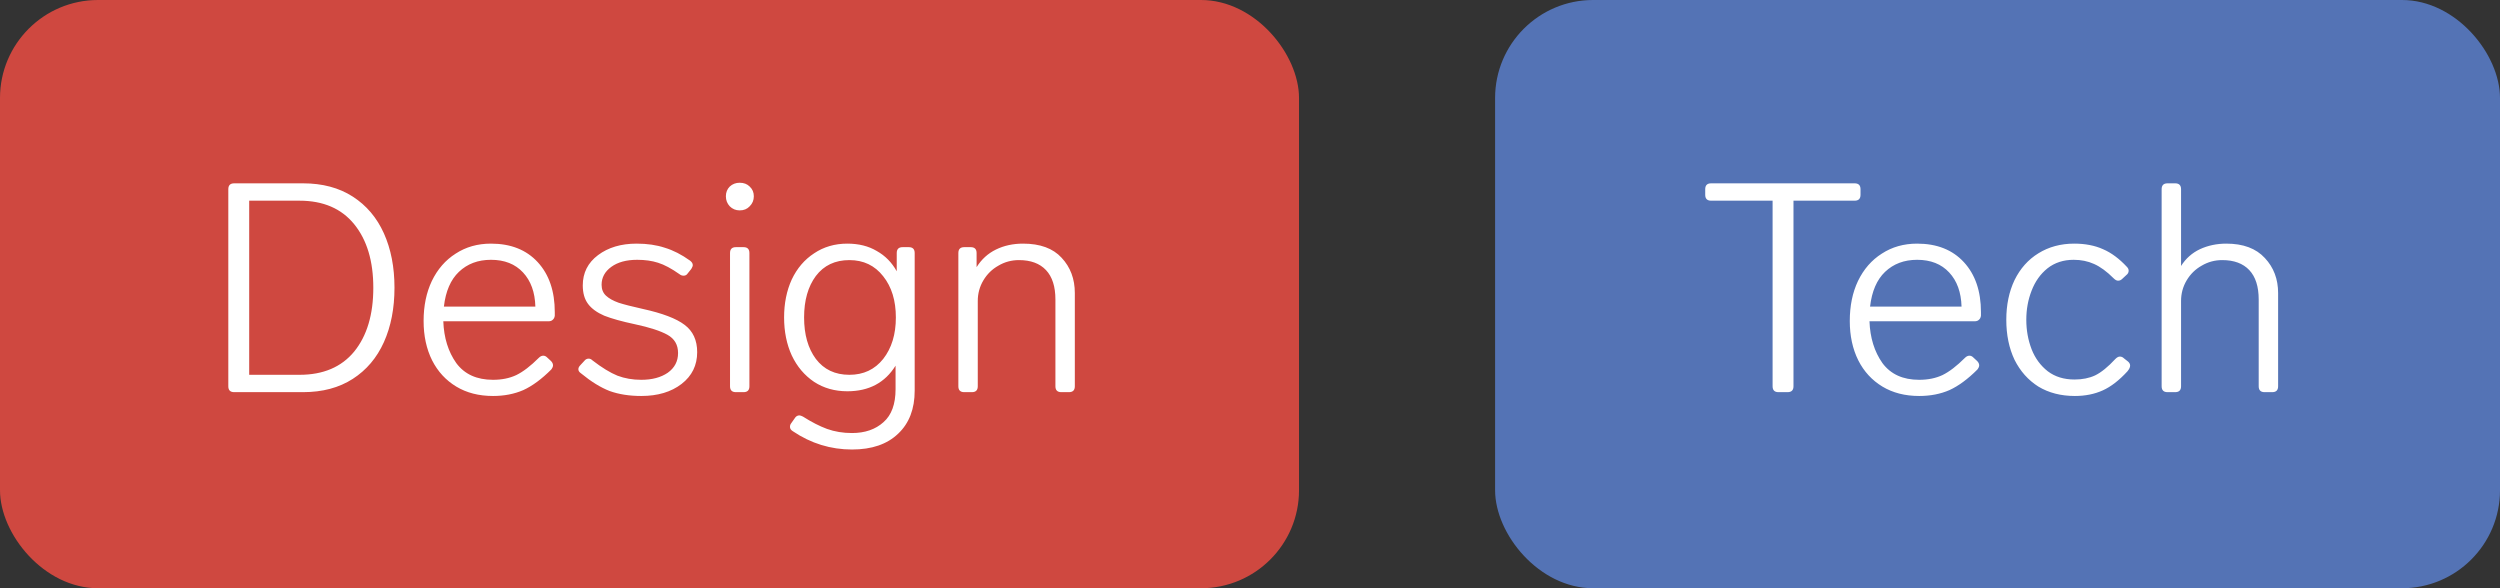
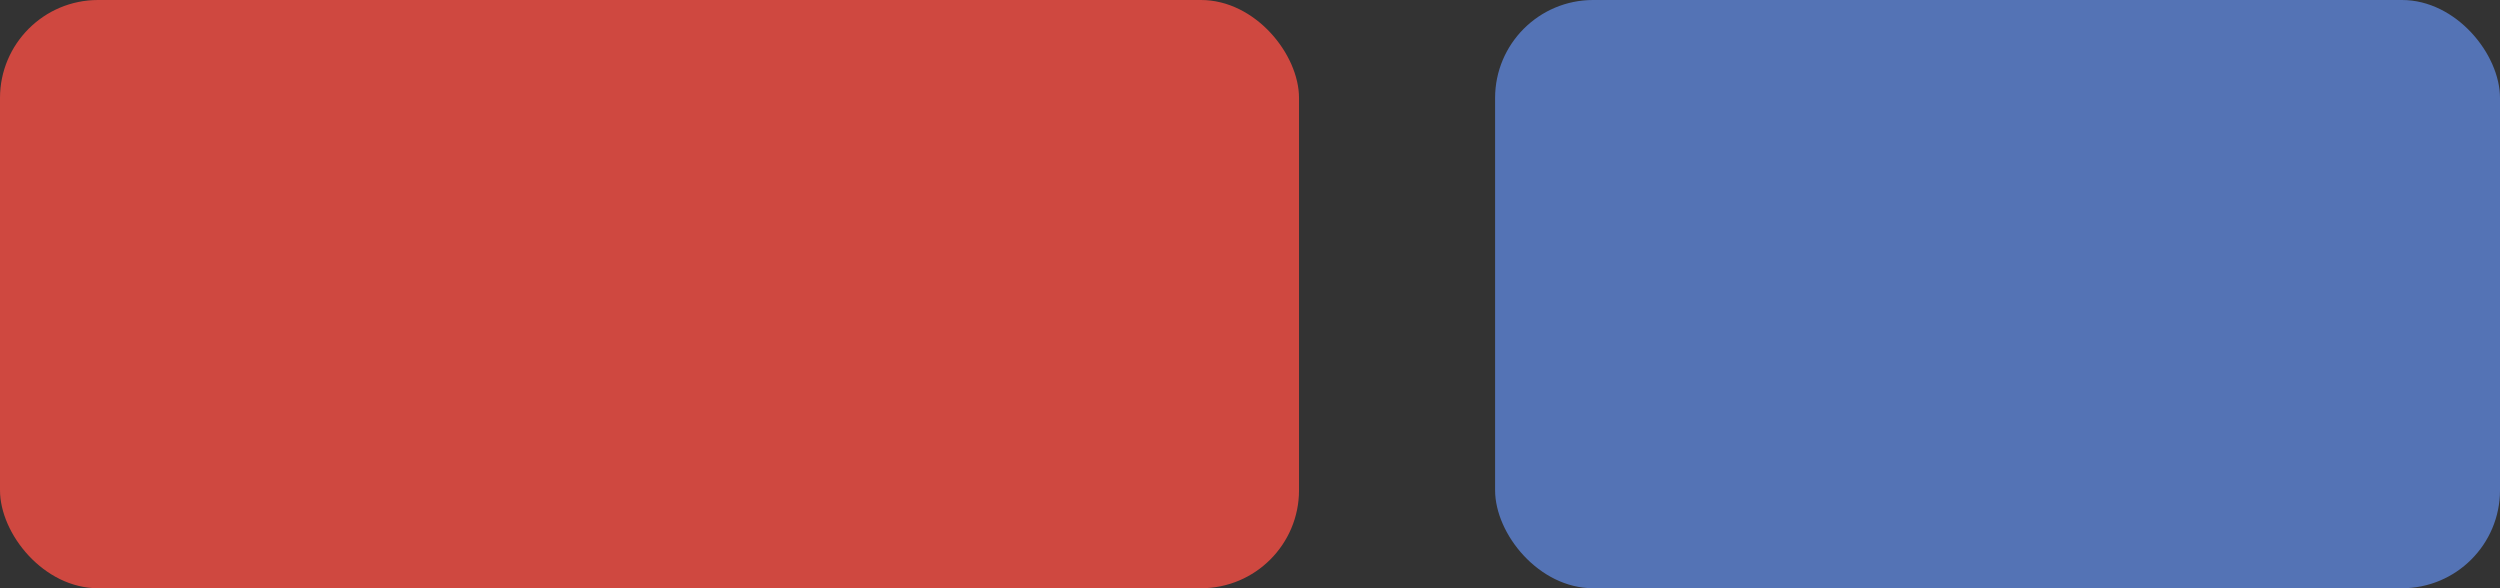
<svg xmlns="http://www.w3.org/2000/svg" width="102" height="24" viewBox="0 0 102 24" fill="none">
  <rect x="0" y="0" width="102" height="24" fill="#333333" stroke="none" />
  <rect width="53" height="24" rx="4" fill="#CF4840" />
-   <path d="M9.555 16C9.395 16 9.315 15.92 9.315 15.76V7.72C9.315 7.56 9.395 7.48 9.555 7.48H12.363C13.155 7.48 13.831 7.66 14.391 8.02C14.951 8.38 15.375 8.88 15.663 9.52C15.951 10.16 16.095 10.9 16.095 11.74C16.095 12.58 15.951 13.32 15.663 13.96C15.375 14.6 14.951 15.1 14.391 15.46C13.831 15.82 13.155 16 12.363 16H9.555ZM12.219 15.292C13.187 15.292 13.931 14.976 14.451 14.344C14.971 13.704 15.231 12.836 15.231 11.74C15.231 10.652 14.971 9.788 14.451 9.148C13.931 8.508 13.187 8.188 12.219 8.188H10.167V15.292H12.219ZM21.987 14.596C22.043 14.54 22.103 14.512 22.167 14.512C22.223 14.512 22.275 14.536 22.323 14.584L22.479 14.728C22.535 14.784 22.563 14.844 22.563 14.908C22.563 14.956 22.539 15.012 22.491 15.076C22.099 15.468 21.719 15.748 21.351 15.916C20.983 16.076 20.571 16.156 20.115 16.156C19.539 16.156 19.039 16.028 18.615 15.772C18.191 15.516 17.863 15.16 17.631 14.704C17.399 14.24 17.283 13.704 17.283 13.096C17.283 12.48 17.395 11.936 17.619 11.464C17.851 10.984 18.175 10.612 18.591 10.348C19.007 10.076 19.487 9.94 20.031 9.94C20.839 9.94 21.475 10.192 21.939 10.696C22.403 11.2 22.635 11.88 22.635 12.736V12.88C22.627 12.952 22.599 13.008 22.551 13.048C22.511 13.088 22.455 13.108 22.383 13.108H18.087C18.111 13.78 18.287 14.348 18.615 14.812C18.951 15.268 19.451 15.496 20.115 15.496C20.475 15.496 20.791 15.432 21.063 15.304C21.343 15.168 21.651 14.932 21.987 14.596ZM20.031 10.6C19.503 10.6 19.067 10.764 18.723 11.092C18.387 11.412 18.183 11.884 18.111 12.508H21.843C21.827 11.924 21.659 11.46 21.339 11.116C21.019 10.772 20.583 10.6 20.031 10.6ZM26.165 16.156C25.677 16.156 25.245 16.088 24.869 15.952C24.501 15.808 24.113 15.568 23.705 15.232C23.633 15.184 23.597 15.128 23.597 15.064C23.597 15.008 23.625 14.952 23.681 14.896L23.837 14.728C23.885 14.664 23.945 14.632 24.017 14.632C24.073 14.632 24.125 14.656 24.173 14.704C24.557 15 24.897 15.208 25.193 15.328C25.489 15.44 25.813 15.496 26.165 15.496C26.605 15.496 26.965 15.4 27.245 15.208C27.525 15.008 27.665 14.74 27.665 14.404C27.665 14.068 27.521 13.82 27.233 13.66C26.945 13.5 26.501 13.356 25.901 13.228C25.373 13.116 24.957 13 24.653 12.88C24.357 12.752 24.137 12.592 23.993 12.4C23.849 12.208 23.777 11.956 23.777 11.644C23.777 11.132 23.985 10.72 24.401 10.408C24.817 10.096 25.341 9.94 25.973 9.94C26.405 9.94 26.789 9.996 27.125 10.108C27.469 10.212 27.813 10.388 28.157 10.636C28.229 10.692 28.265 10.752 28.265 10.816C28.265 10.856 28.245 10.908 28.205 10.972L28.061 11.152C28.021 11.216 27.965 11.248 27.893 11.248C27.829 11.248 27.773 11.228 27.725 11.188C27.397 10.956 27.105 10.8 26.849 10.72C26.601 10.64 26.317 10.6 25.997 10.6C25.557 10.6 25.205 10.696 24.941 10.888C24.677 11.08 24.545 11.324 24.545 11.62C24.545 11.804 24.605 11.952 24.725 12.064C24.845 12.176 25.017 12.272 25.241 12.352C25.465 12.424 25.793 12.508 26.225 12.604C27.025 12.78 27.593 12.996 27.929 13.252C28.273 13.508 28.445 13.88 28.445 14.368C28.445 14.904 28.233 15.336 27.809 15.664C27.385 15.992 26.837 16.156 26.165 16.156ZM30.18 8.584C30.02 8.584 29.884 8.528 29.773 8.416C29.669 8.304 29.616 8.168 29.616 8.008C29.616 7.848 29.669 7.716 29.773 7.612C29.884 7.508 30.02 7.456 30.18 7.456C30.349 7.456 30.485 7.508 30.588 7.612C30.701 7.716 30.756 7.848 30.756 8.008C30.756 8.168 30.701 8.304 30.588 8.416C30.485 8.528 30.349 8.584 30.18 8.584ZM30.024 16C29.864 16 29.785 15.92 29.785 15.76V10.324C29.785 10.164 29.864 10.084 30.024 10.084H30.337C30.497 10.084 30.576 10.164 30.576 10.324V15.76C30.576 15.92 30.497 16 30.337 16H30.024ZM36.587 10.324C36.587 10.164 36.667 10.084 36.827 10.084H37.079C37.239 10.084 37.319 10.164 37.319 10.324V15.94C37.319 16.684 37.095 17.268 36.647 17.692C36.199 18.124 35.571 18.34 34.763 18.34C33.891 18.34 33.087 18.092 32.351 17.596C32.271 17.548 32.231 17.488 32.231 17.416C32.231 17.36 32.247 17.312 32.279 17.272L32.423 17.068C32.471 16.988 32.535 16.948 32.615 16.948C32.647 16.948 32.695 16.964 32.759 16.996C33.111 17.22 33.439 17.388 33.743 17.5C34.055 17.612 34.395 17.668 34.763 17.668C35.291 17.668 35.719 17.52 36.047 17.224C36.375 16.936 36.539 16.488 36.539 15.88V14.92C36.107 15.616 35.451 15.964 34.571 15.964C34.059 15.964 33.607 15.836 33.215 15.58C32.823 15.316 32.519 14.956 32.303 14.5C32.095 14.044 31.991 13.528 31.991 12.952C31.991 12.376 32.095 11.86 32.303 11.404C32.519 10.948 32.823 10.592 33.215 10.336C33.607 10.072 34.059 9.94 34.571 9.94C35.035 9.94 35.435 10.04 35.771 10.24C36.115 10.432 36.387 10.708 36.587 11.068V10.324ZM34.655 15.292C35.231 15.292 35.691 15.076 36.035 14.644C36.379 14.204 36.551 13.64 36.551 12.952C36.551 12.264 36.379 11.704 36.035 11.272C35.691 10.832 35.231 10.612 34.655 10.612C34.071 10.612 33.615 10.828 33.287 11.26C32.967 11.692 32.807 12.256 32.807 12.952C32.807 13.648 32.967 14.212 33.287 14.644C33.615 15.076 34.071 15.292 34.655 15.292ZM41.741 9.94C42.437 9.94 42.961 10.132 43.313 10.516C43.673 10.9 43.853 11.38 43.853 11.956V15.76C43.853 15.92 43.773 16 43.613 16H43.301C43.141 16 43.061 15.92 43.061 15.76V12.22C43.061 11.692 42.933 11.292 42.677 11.02C42.421 10.748 42.053 10.612 41.573 10.612C41.269 10.612 40.989 10.688 40.733 10.84C40.477 10.984 40.273 11.184 40.121 11.44C39.969 11.696 39.893 11.976 39.893 12.28V15.76C39.893 15.92 39.813 16 39.653 16H39.341C39.181 16 39.101 15.92 39.101 15.76V10.324C39.101 10.164 39.181 10.084 39.341 10.084H39.605C39.765 10.084 39.845 10.164 39.845 10.324V10.9C40.045 10.58 40.309 10.34 40.637 10.18C40.965 10.02 41.333 9.94 41.741 9.94Z" fill="white" />
  <rect x="61" width="41" height="24" rx="4" fill="#5473B5" />
-   <path d="M72.561 16C72.401 16 72.322 15.92 72.322 15.76V8.188H69.814C69.653 8.188 69.573 8.108 69.573 7.948V7.72C69.573 7.56 69.653 7.48 69.814 7.48H75.669C75.829 7.48 75.909 7.56 75.909 7.72V7.948C75.909 8.108 75.829 8.188 75.669 8.188H73.174V15.76C73.174 15.92 73.094 16 72.933 16H72.561ZM80.174 14.596C80.231 14.54 80.29 14.512 80.355 14.512C80.41 14.512 80.463 14.536 80.51 14.584L80.666 14.728C80.722 14.784 80.751 14.844 80.751 14.908C80.751 14.956 80.727 15.012 80.678 15.076C80.287 15.468 79.906 15.748 79.538 15.916C79.171 16.076 78.758 16.156 78.302 16.156C77.727 16.156 77.227 16.028 76.802 15.772C76.379 15.516 76.05 15.16 75.819 14.704C75.587 14.24 75.471 13.704 75.471 13.096C75.471 12.48 75.582 11.936 75.806 11.464C76.038 10.984 76.362 10.612 76.778 10.348C77.195 10.076 77.674 9.94 78.219 9.94C79.026 9.94 79.662 10.192 80.126 10.696C80.591 11.2 80.823 11.88 80.823 12.736V12.88C80.814 12.952 80.787 13.008 80.739 13.048C80.698 13.088 80.642 13.108 80.57 13.108H76.275C76.299 13.78 76.475 14.348 76.802 14.812C77.138 15.268 77.638 15.496 78.302 15.496C78.662 15.496 78.978 15.432 79.251 15.304C79.531 15.168 79.838 14.932 80.174 14.596ZM78.219 10.6C77.691 10.6 77.254 10.764 76.91 11.092C76.575 11.412 76.371 11.884 76.299 12.508H80.031C80.014 11.924 79.847 11.46 79.526 11.116C79.207 10.772 78.77 10.6 78.219 10.6ZM84.653 16.156C84.085 16.156 83.589 16.028 83.165 15.772C82.749 15.508 82.425 15.144 82.193 14.68C81.969 14.208 81.857 13.664 81.857 13.048C81.857 12.44 81.969 11.9 82.193 11.428C82.425 10.956 82.749 10.592 83.165 10.336C83.589 10.072 84.077 9.94 84.629 9.94C85.077 9.94 85.469 10.016 85.805 10.168C86.141 10.312 86.465 10.552 86.777 10.888C86.825 10.936 86.849 10.988 86.849 11.044C86.849 11.116 86.817 11.176 86.753 11.224L86.585 11.38C86.537 11.428 86.481 11.452 86.417 11.452C86.361 11.452 86.301 11.42 86.237 11.356C85.957 11.076 85.689 10.88 85.433 10.768C85.185 10.656 84.909 10.6 84.605 10.6C84.189 10.6 83.833 10.716 83.537 10.948C83.249 11.18 83.033 11.484 82.889 11.86C82.745 12.228 82.673 12.624 82.673 13.048C82.673 13.472 82.745 13.872 82.889 14.248C83.033 14.616 83.253 14.916 83.549 15.148C83.845 15.372 84.209 15.484 84.641 15.484C84.961 15.484 85.241 15.428 85.481 15.316C85.729 15.196 86.005 14.972 86.309 14.644C86.373 14.58 86.433 14.548 86.489 14.548C86.553 14.548 86.609 14.572 86.657 14.62L86.825 14.752C86.881 14.8 86.909 14.856 86.909 14.92C86.909 14.984 86.873 15.06 86.801 15.148C86.465 15.516 86.129 15.776 85.793 15.928C85.457 16.08 85.077 16.156 84.653 16.156ZM90.835 9.94C91.523 9.94 92.047 10.136 92.407 10.528C92.767 10.912 92.947 11.388 92.947 11.956V15.76C92.947 15.92 92.867 16 92.707 16H92.395C92.235 16 92.155 15.92 92.155 15.76V12.22C92.155 11.692 92.027 11.292 91.771 11.02C91.515 10.748 91.147 10.612 90.667 10.612C90.363 10.612 90.083 10.688 89.827 10.84C89.571 10.984 89.367 11.184 89.215 11.44C89.063 11.696 88.987 11.976 88.987 12.28V15.76C88.987 15.92 88.907 16 88.747 16H88.435C88.275 16 88.195 15.92 88.195 15.76V7.72C88.195 7.56 88.275 7.48 88.435 7.48H88.747C88.907 7.48 88.987 7.56 88.987 7.72V10.852C89.179 10.548 89.435 10.32 89.755 10.168C90.083 10.016 90.443 9.94 90.835 9.94Z" fill="white" />
</svg>